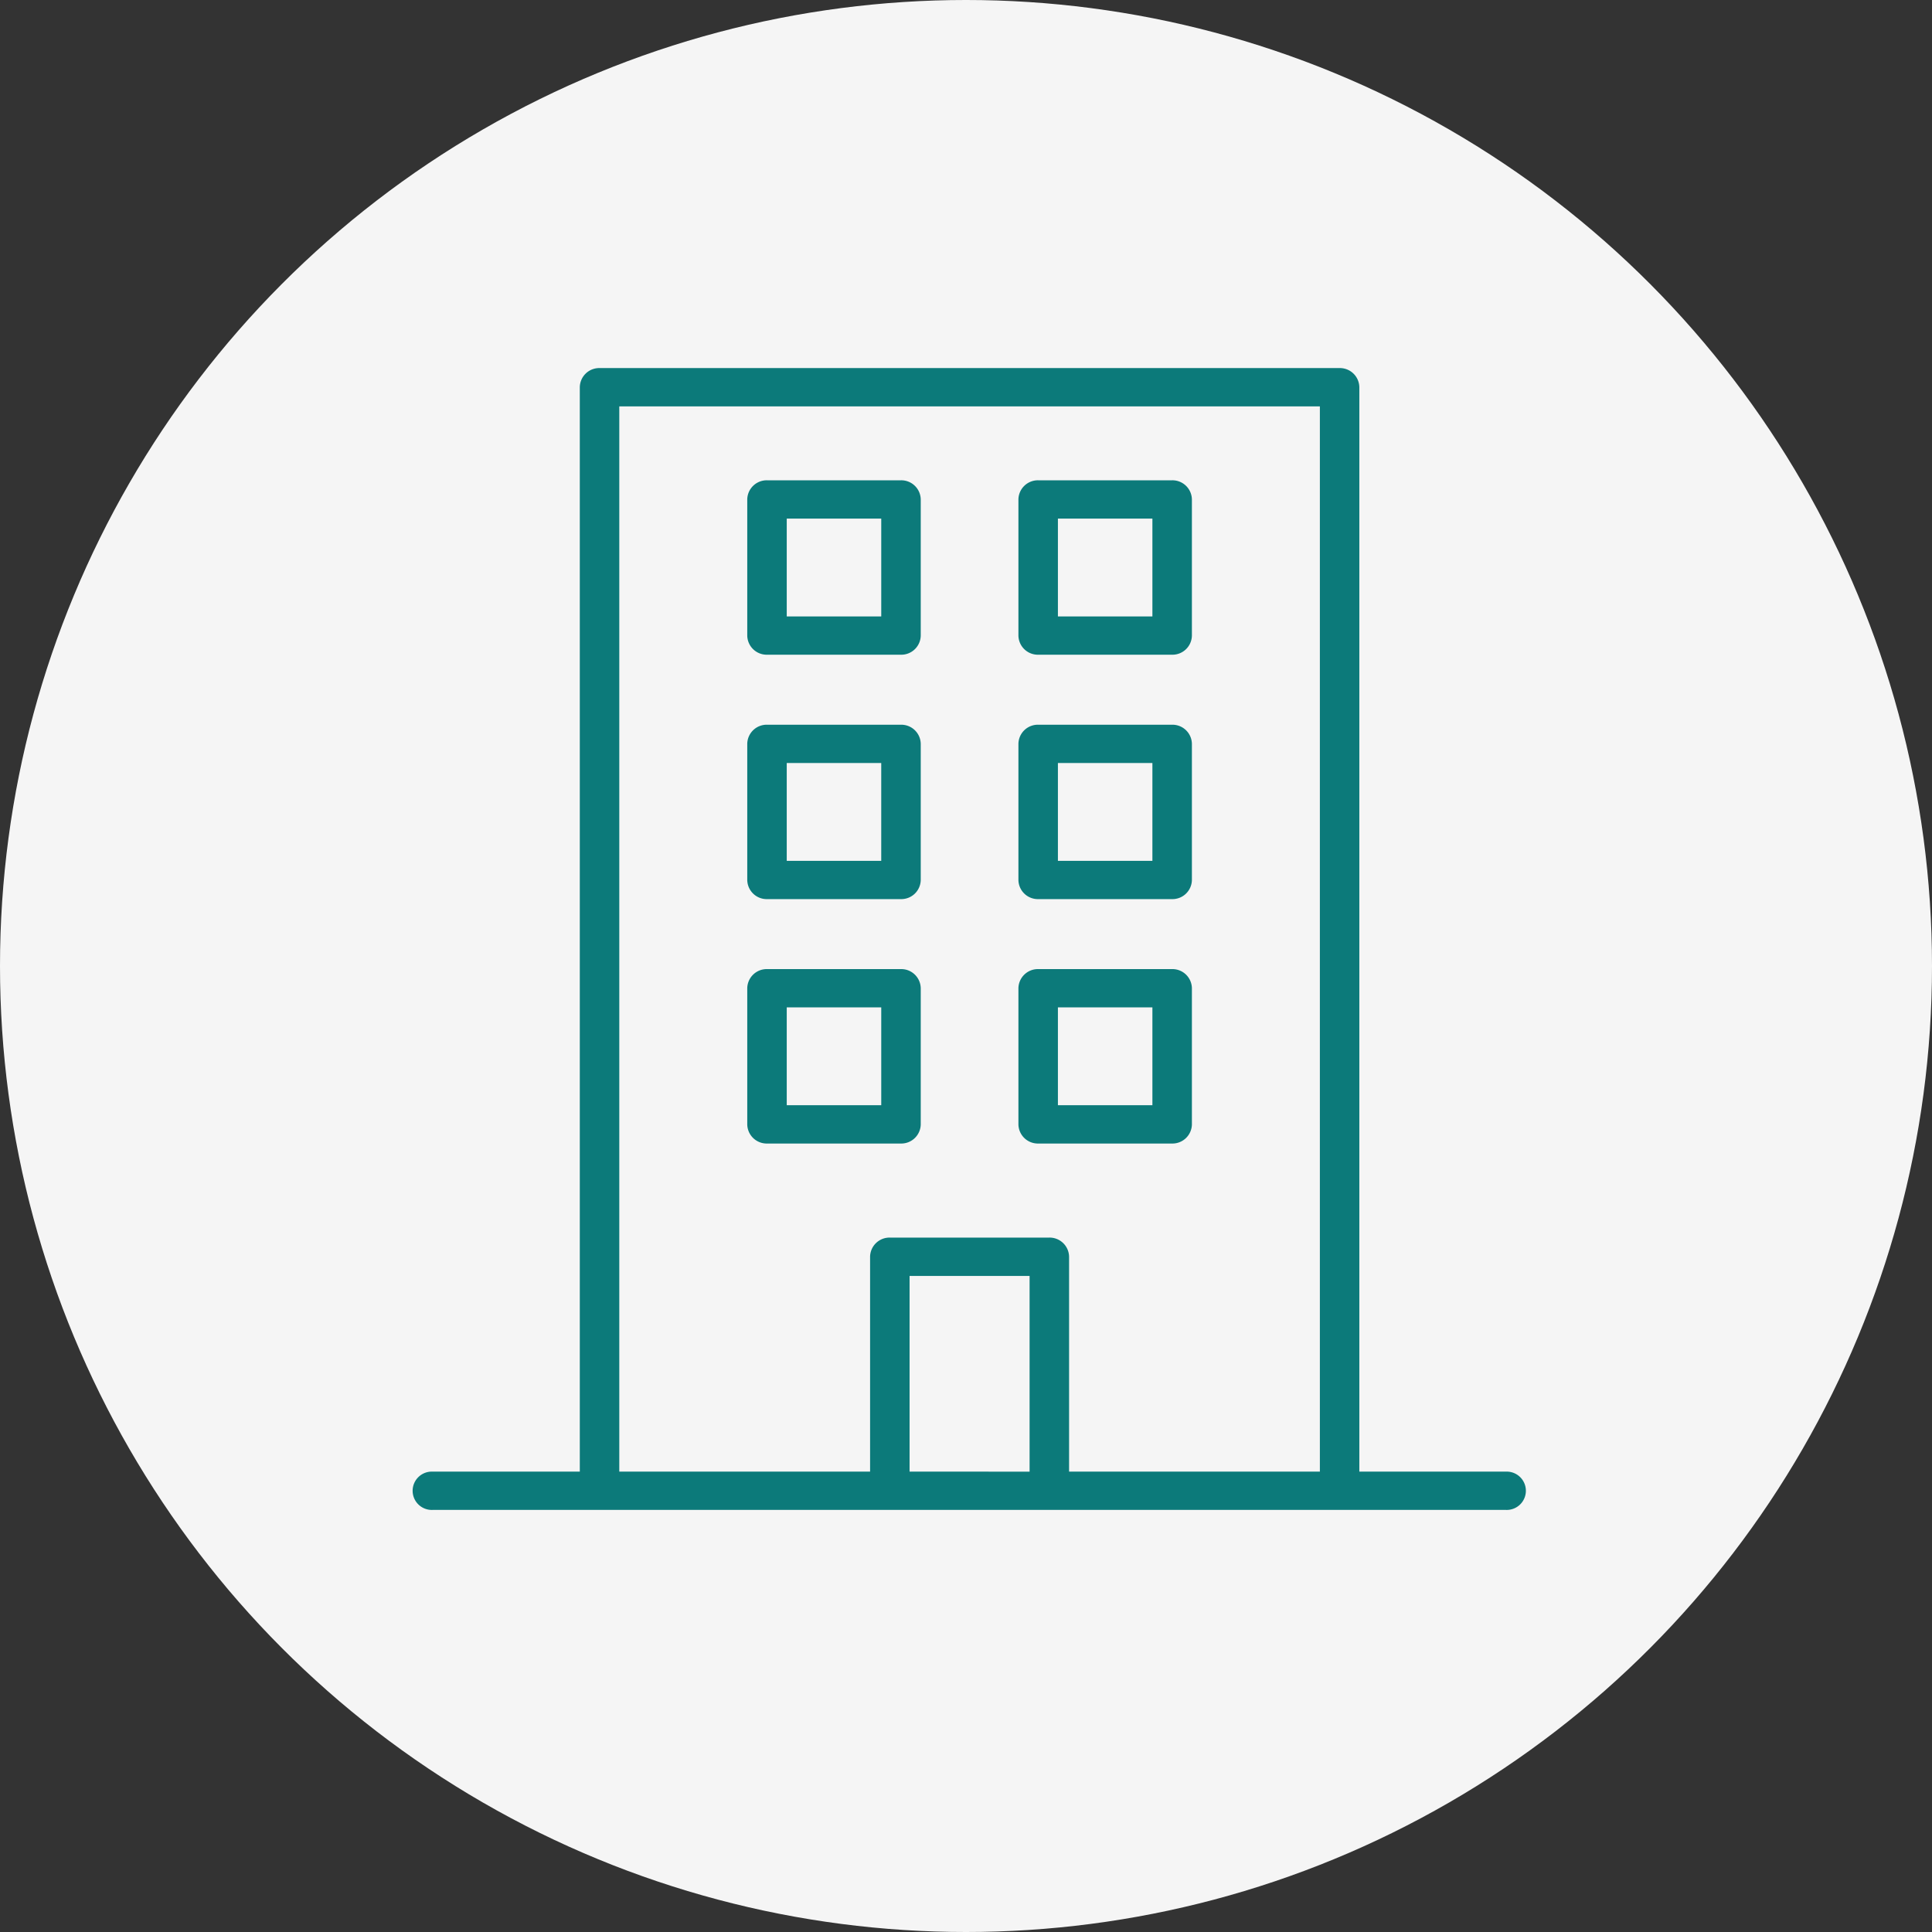
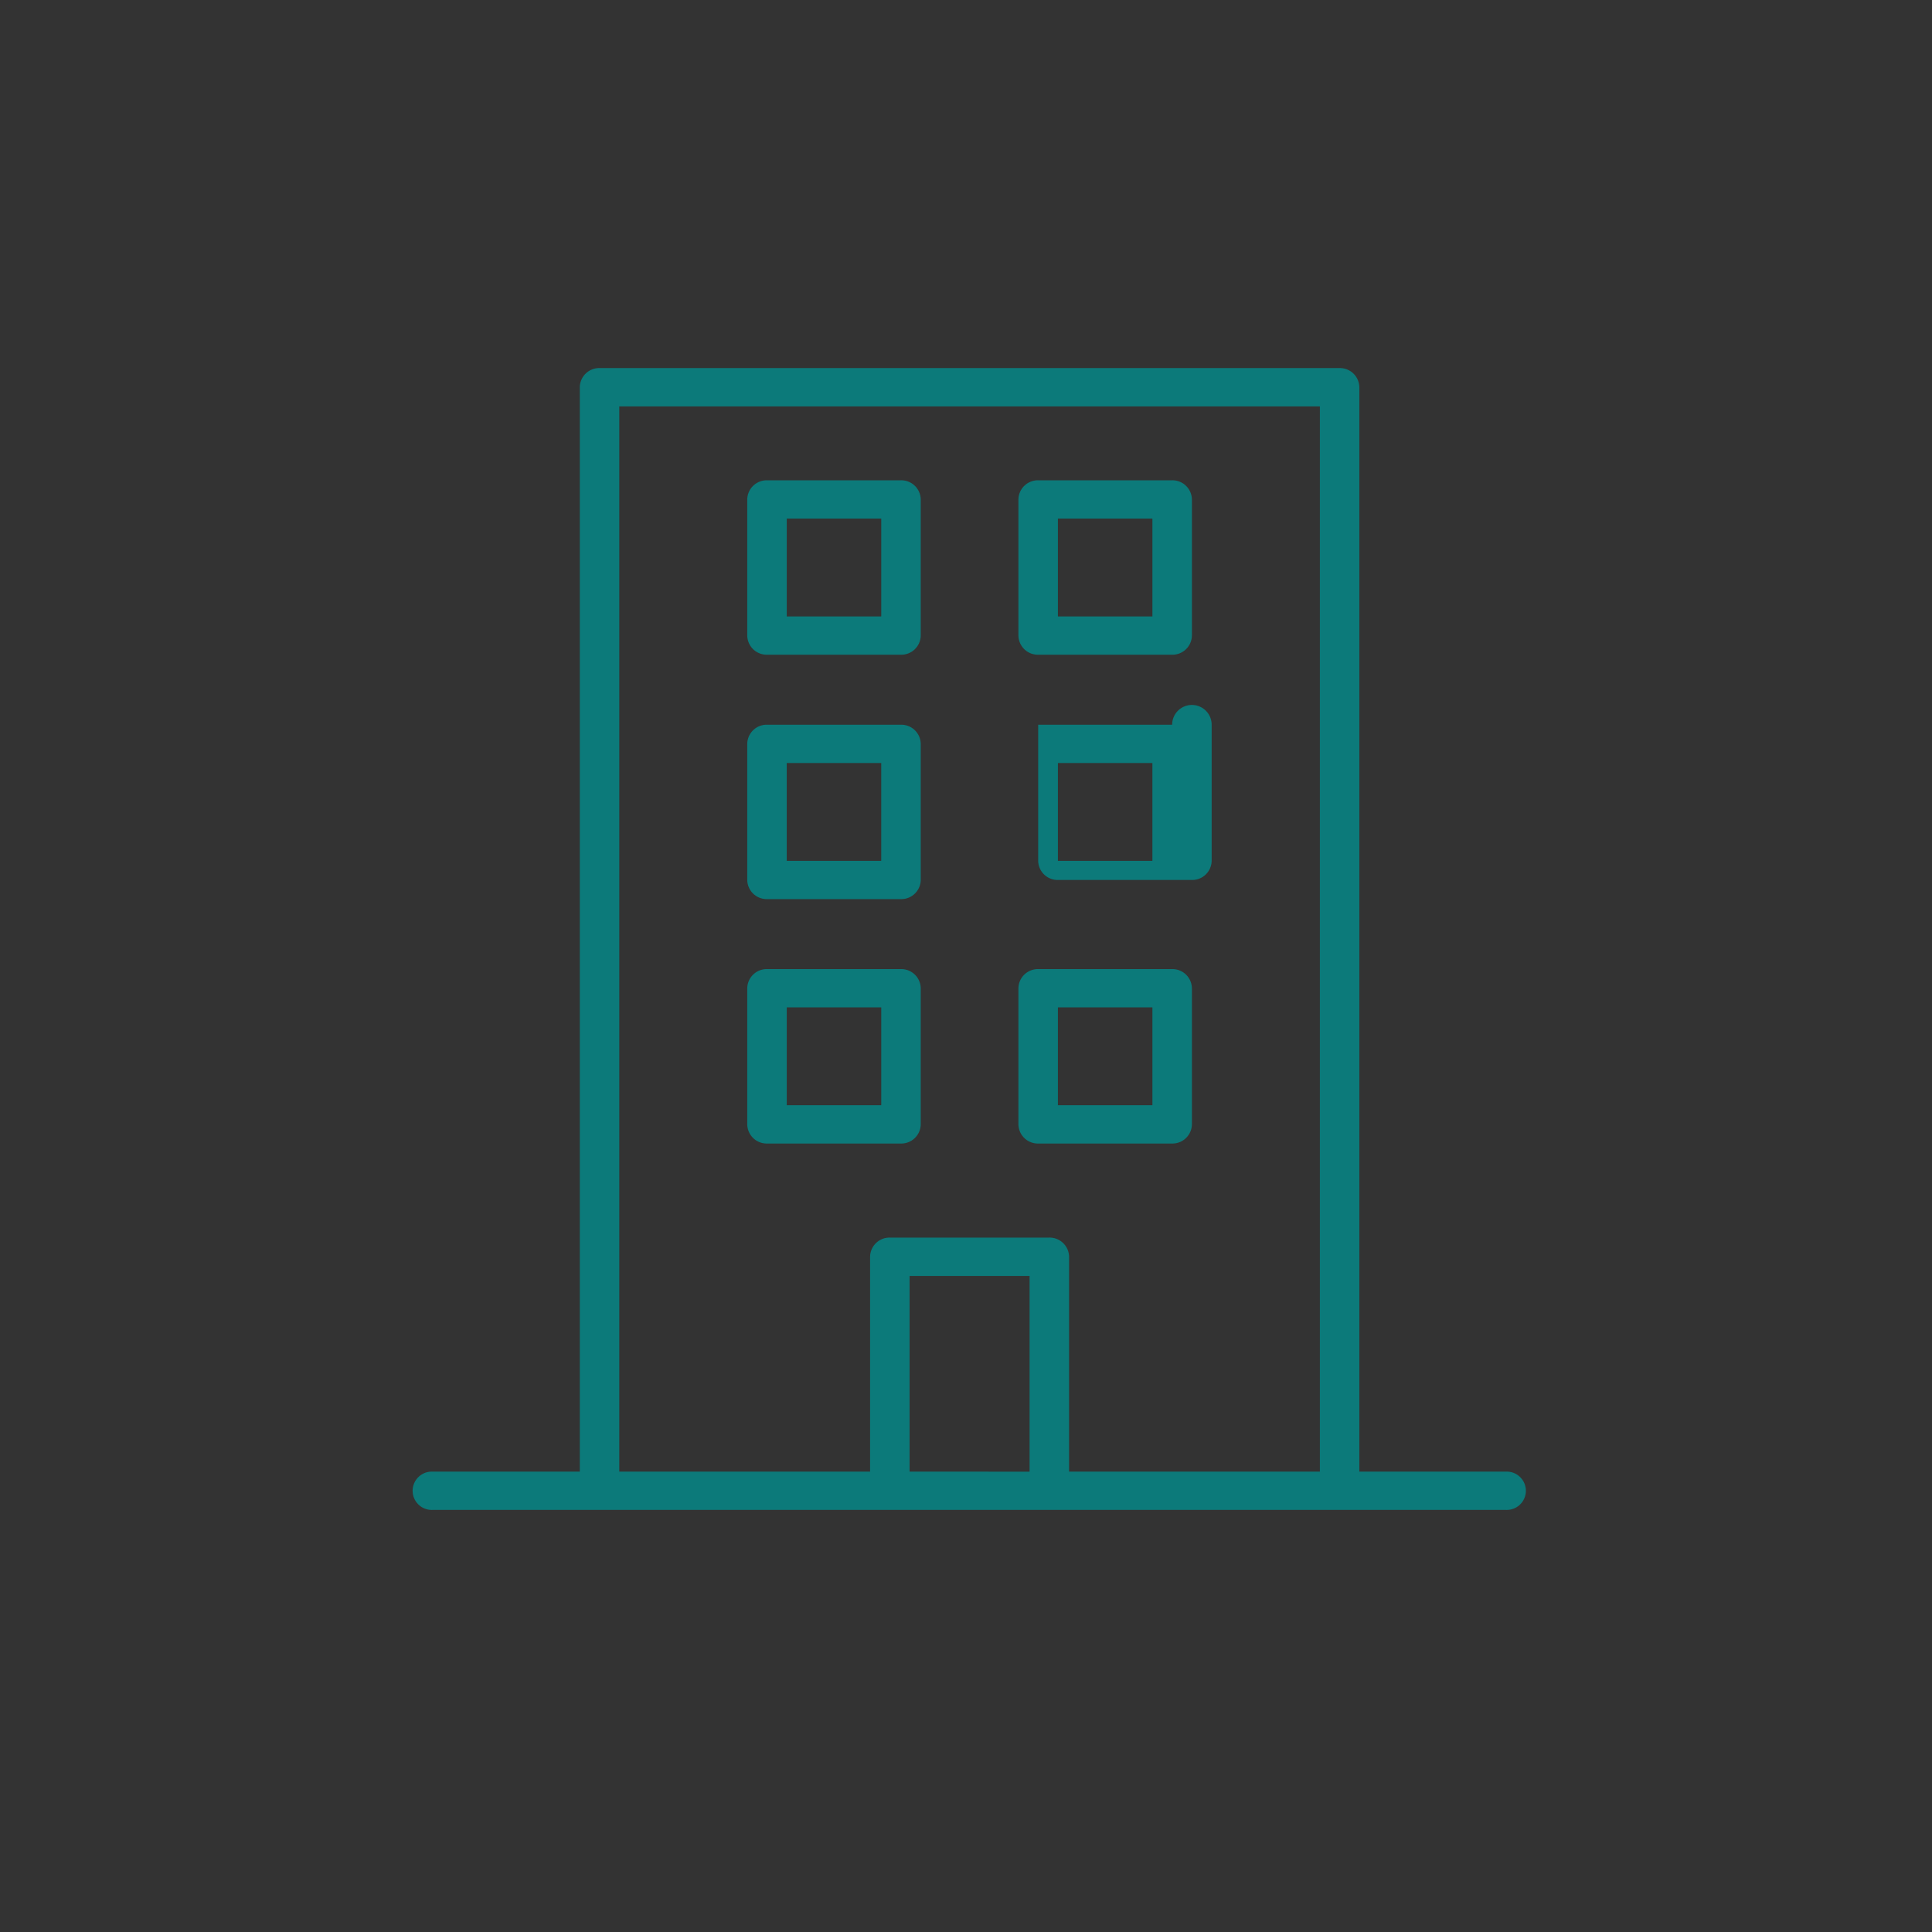
<svg xmlns="http://www.w3.org/2000/svg" width="220" height="220" viewBox="0 0 220 220">
  <rect x="0" y="0" width="220" height="220" fill="#333333" stroke="none" />
  <g transform="translate(-400 -1400)">
-     <circle cx="110" cy="110" r="110" transform="translate(400 1400)" fill="#f5f5f5" />
    <g transform="translate(440 1436.666)">
      <rect width="140" height="140" fill="none" />
-       <path d="M614.548,234.36H599.293a2.218,2.218,0,0,0-2.25,2.182v15.5a2.218,2.218,0,0,0,2.25,2.182h15.255a2.218,2.218,0,0,0,2.25-2.182v-15.5A2.218,2.218,0,0,0,614.548,234.36Zm-2.248,15.5H601.54v-11.14H612.3Zm-28.628-15.5H568.415a2.218,2.218,0,0,0-2.25,2.182v15.5a2.218,2.218,0,0,0,2.25,2.182h15.257a2.218,2.218,0,0,0,2.248-2.182v-15.5A2.218,2.218,0,0,0,583.672,234.36Zm-2.25,15.5h-10.76v-11.14h10.76Zm33.125-43.328H599.293a2.217,2.217,0,0,0-2.25,2.18v15.5a2.217,2.217,0,0,0,2.25,2.18h15.255a2.216,2.216,0,0,0,2.25-2.18v-15.5A2.216,2.216,0,0,0,614.548,206.533Zm-2.248,15.5H601.54V210.893H612.3Zm-28.628-15.5H568.415a2.217,2.217,0,0,0-2.25,2.18v15.5a2.217,2.217,0,0,0,2.25,2.18h15.257a2.216,2.216,0,0,0,2.248-2.18v-15.5A2.216,2.216,0,0,0,583.672,206.533Zm-2.25,15.5h-10.76V210.893h10.76ZM614.548,178.7H599.293a2.218,2.218,0,0,0-2.25,2.18v15.5a2.218,2.218,0,0,0,2.25,2.182h15.255a2.218,2.218,0,0,0,2.25-2.182v-15.5A2.218,2.218,0,0,0,614.548,178.7ZM612.3,194.2H601.54v-11.14H612.3Zm-28.628-15.5H568.415a2.218,2.218,0,0,0-2.25,2.18v15.5a2.218,2.218,0,0,0,2.25,2.182h15.257a2.218,2.218,0,0,0,2.248-2.182v-15.5A2.217,2.217,0,0,0,583.672,178.7Zm-2.25,15.5h-10.76v-11.14h10.76Zm71.142,97.381h-16.7V168.1a2.217,2.217,0,0,0-2.25-2.18H549.345a2.215,2.215,0,0,0-2.248,2.18V291.584H530.324a2.182,2.182,0,1,0,0,4.361H652.565a2.182,2.182,0,1,0,0-4.361Zm-67.915,0V269.3h13.666v22.289Zm18.163,0V267.116a2.218,2.218,0,0,0-2.25-2.182H582.4a2.216,2.216,0,0,0-2.248,2.182v24.468H551.593v-121.3H631.37v121.3Z" transform="translate(-521.074 -160.674)" fill="#0c7a7a" />
+       <path d="M614.548,234.36H599.293a2.218,2.218,0,0,0-2.25,2.182v15.5a2.218,2.218,0,0,0,2.25,2.182h15.255a2.218,2.218,0,0,0,2.25-2.182v-15.5A2.218,2.218,0,0,0,614.548,234.36Zm-2.248,15.5H601.54v-11.14H612.3Zm-28.628-15.5H568.415a2.218,2.218,0,0,0-2.25,2.182v15.5a2.218,2.218,0,0,0,2.25,2.182h15.257a2.218,2.218,0,0,0,2.248-2.182v-15.5A2.218,2.218,0,0,0,583.672,234.36Zm-2.25,15.5h-10.76v-11.14h10.76Zm33.125-43.328H599.293v15.5a2.217,2.217,0,0,0,2.25,2.18h15.255a2.216,2.216,0,0,0,2.25-2.18v-15.5A2.216,2.216,0,0,0,614.548,206.533Zm-2.248,15.5H601.54V210.893H612.3Zm-28.628-15.5H568.415a2.217,2.217,0,0,0-2.25,2.18v15.5a2.217,2.217,0,0,0,2.25,2.18h15.257a2.216,2.216,0,0,0,2.248-2.18v-15.5A2.216,2.216,0,0,0,583.672,206.533Zm-2.25,15.5h-10.76V210.893h10.76ZM614.548,178.7H599.293a2.218,2.218,0,0,0-2.25,2.18v15.5a2.218,2.218,0,0,0,2.25,2.182h15.255a2.218,2.218,0,0,0,2.25-2.182v-15.5A2.218,2.218,0,0,0,614.548,178.7ZM612.3,194.2H601.54v-11.14H612.3Zm-28.628-15.5H568.415a2.218,2.218,0,0,0-2.25,2.18v15.5a2.218,2.218,0,0,0,2.25,2.182h15.257a2.218,2.218,0,0,0,2.248-2.182v-15.5A2.217,2.217,0,0,0,583.672,178.7Zm-2.25,15.5h-10.76v-11.14h10.76Zm71.142,97.381h-16.7V168.1a2.217,2.217,0,0,0-2.25-2.18H549.345a2.215,2.215,0,0,0-2.248,2.18V291.584H530.324a2.182,2.182,0,1,0,0,4.361H652.565a2.182,2.182,0,1,0,0-4.361Zm-67.915,0V269.3h13.666v22.289Zm18.163,0V267.116a2.218,2.218,0,0,0-2.25-2.182H582.4a2.216,2.216,0,0,0-2.248,2.182v24.468H551.593v-121.3H631.37v121.3Z" transform="translate(-521.074 -160.674)" fill="#0c7a7a" />
    </g>
  </g>
</svg>